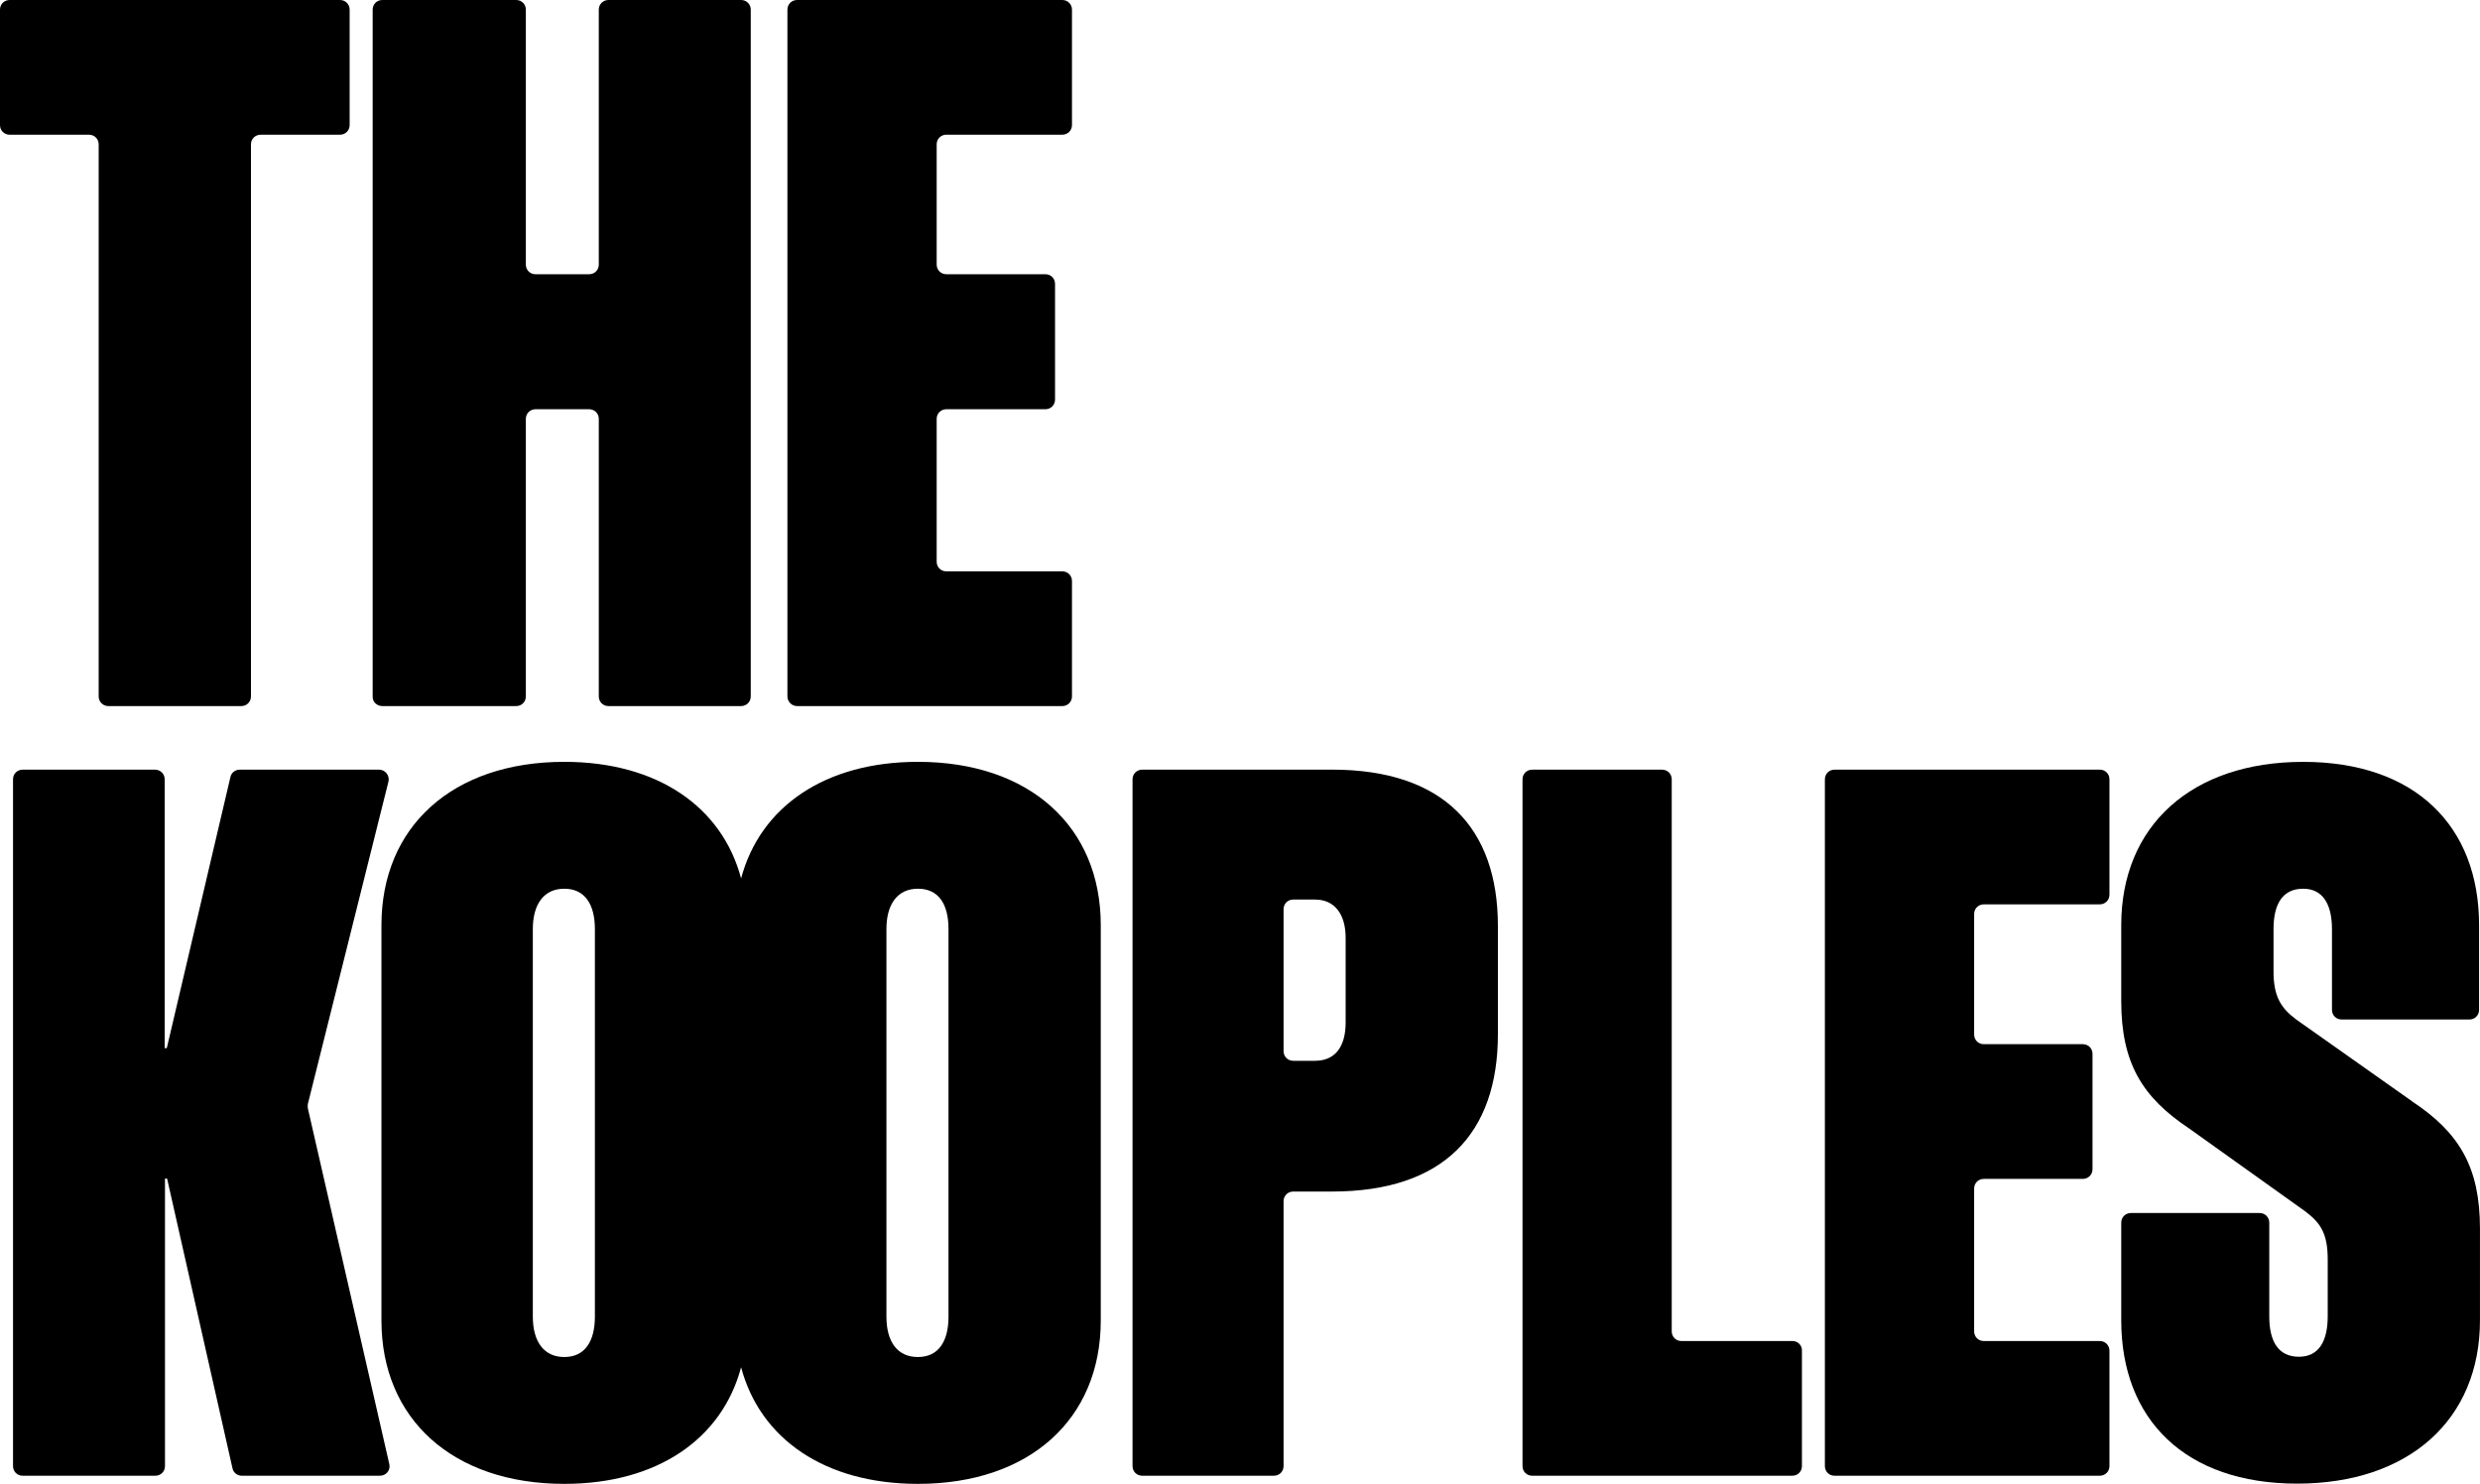
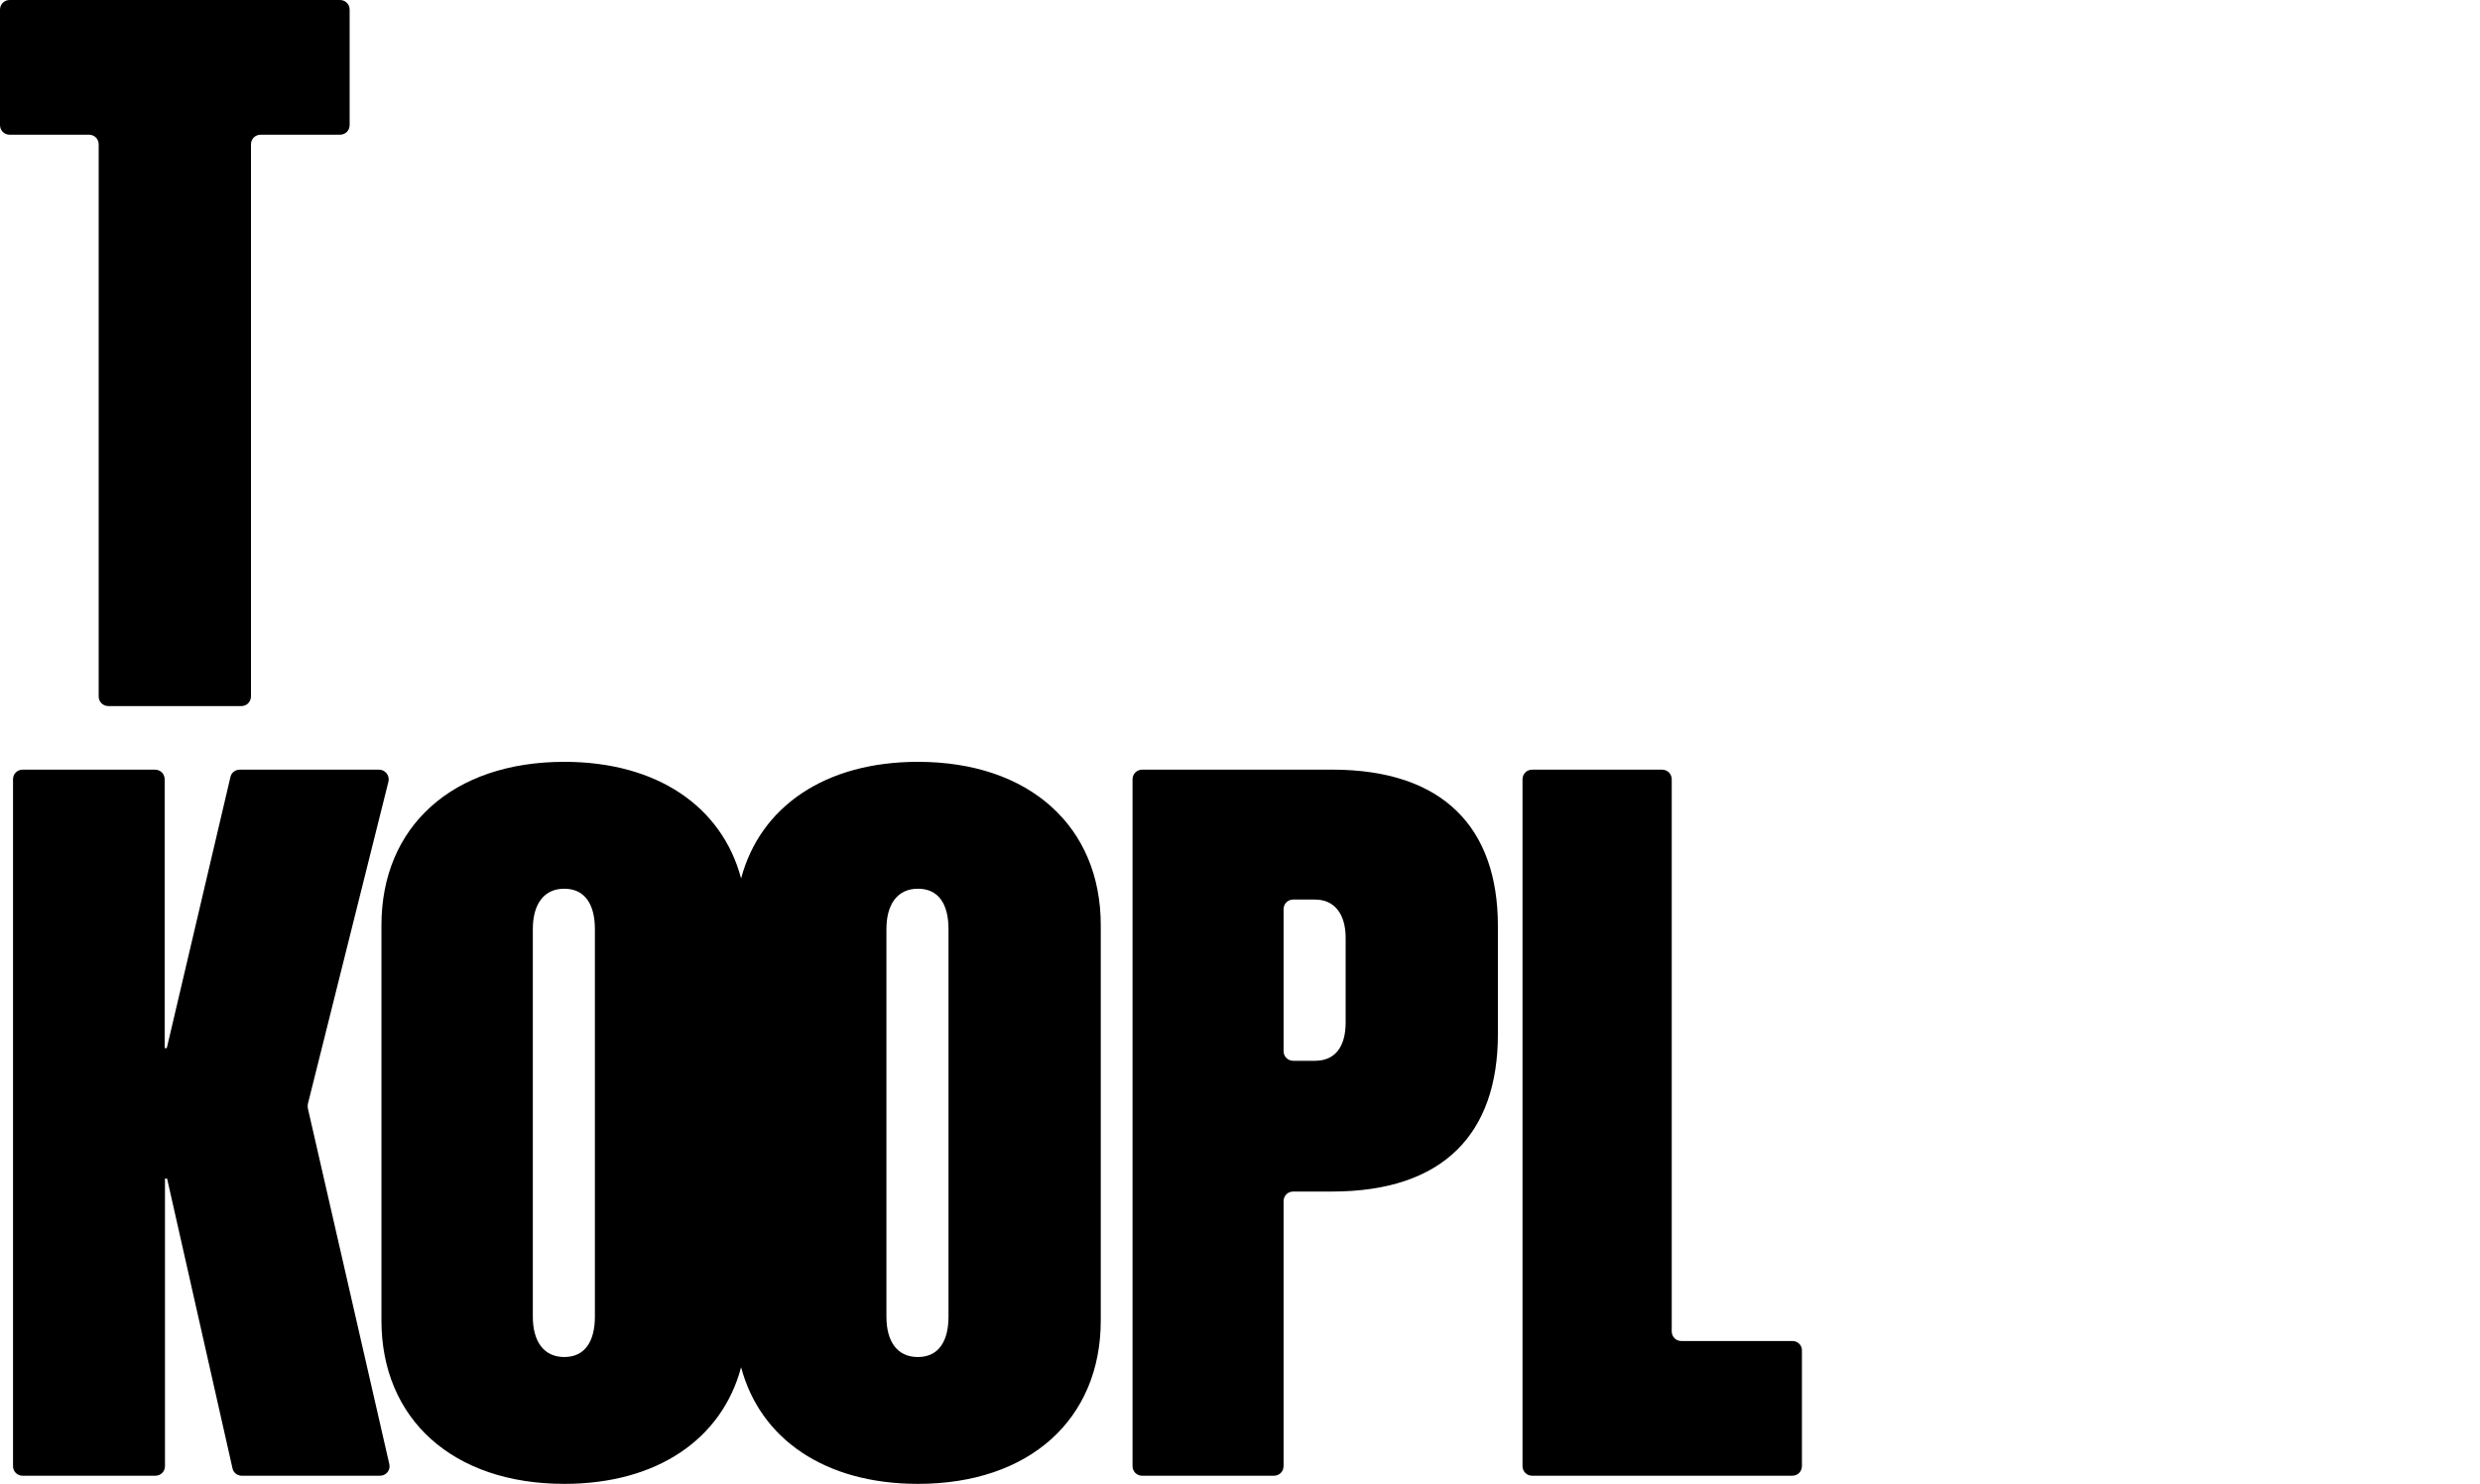
<svg xmlns="http://www.w3.org/2000/svg" id="Calque_1" data-name="Calque 1" viewBox="0 0 75.072 44.919">
  <path d="M2.987,4.37V21.082c0,.164,.128,.292,.293,.292H7.304c.165,0,.293-.128,.293-.292V4.37c0-.164,.128-.292,.293-.292h2.401c.165,0,.293-.128,.293-.292V.292c0-.164-.128-.292-.293-.292H.293c-.165,0-.293,.128-.293,.292V3.786c0,.164,.128,.292,.293,.292H2.694c.165,0,.293,.128,.293,.292Z" />
-   <path d="M11.574,21.374h4.051c.165,0,.293-.128,.293-.292V12.68c0-.164,.128-.292,.293-.292h1.622c.165,0,.293,.128,.293,.292v8.402c0,.164,.128,.292,.293,.292h4.014c.165,0,.293-.128,.293-.292V.292c0-.164-.128-.292-.293-.292h-4.014c-.165,0-.293,.128-.293,.292v7.718c0,.164-.128,.292-.293,.292h-1.622c-.165,0-.293-.128-.293-.292V.292c0-.164-.128-.292-.293-.292h-4.051c-.165,0-.293,.128-.293,.292V21.082c-.009,.164,.128,.292,.293,.292Z" />
-   <path d="M24.129,21.374h8.028c.165,0,.293-.128,.293-.292v-3.494c0-.164-.128-.292-.293-.292h-3.51c-.165,0-.293-.128-.293-.292v-4.324c0-.164,.128-.292,.293-.292h2.997c.165,0,.293-.128,.293-.292v-3.503c0-.164-.128-.292-.293-.292h-2.997c-.165,0-.293-.128-.293-.292v-3.64c0-.164,.128-.292,.293-.292h3.51c.165,0,.293-.128,.293-.292V.292c0-.164-.128-.292-.293-.292h-8.028c-.165,0-.293,.128-.293,.292V21.082c0,.164,.137,.292,.293,.292Z" />
  <path d="M9.32,33.553c-.009-.046-.009-.091,0-.137l2.438-9.752c.046-.182-.092-.365-.284-.365H7.258c-.138,0-.257,.091-.284,.228l-1.925,8.201h-.064v-8.137c0-.164-.128-.292-.293-.292H.687c-.165,0-.293,.128-.293,.292v20.79c0,.164,.128,.292,.293,.292H4.701c.165,0,.293-.128,.293-.292v-8.703h.064l1.979,8.767c.028,.137,.147,.228,.284,.228h4.179c.192,0,.33-.173,.284-.356l-2.465-10.765Z" />
  <path d="M27.786,23.062c-2.813,0-4.774,1.359-5.352,3.53-.577-2.171-2.538-3.53-5.352-3.53-3.382,0-5.535,1.961-5.535,4.944v11.969c0,2.974,2.154,4.944,5.535,4.944,2.813,0,4.774-1.359,5.352-3.53,.577,2.171,2.538,3.53,5.352,3.53,3.382,0,5.535-1.961,5.535-4.944v-11.969c0-2.983-2.154-4.944-5.535-4.944Zm-9.778,16.795c0,.748-.302,1.222-.926,1.222s-.953-.474-.953-1.222v-11.732c0-.748,.33-1.222,.953-1.222s.926,.474,.926,1.222v11.732Zm10.704,0c0,.748-.302,1.222-.926,1.222-.632,0-.953-.474-.953-1.222v-11.732c0-.748,.33-1.222,.953-1.222,.632,0,.926,.474,.926,1.222v11.732Z" />
  <path d="M40.322,23.299h-5.746c-.165,0-.293,.128-.293,.292v20.79c0,.164,.128,.292,.293,.292h3.986c.165,0,.293-.128,.293-.292v-8.019c0-.164,.128-.292,.293-.292h1.173c3.382,0,5.022-1.761,5.022-4.762v-3.275c0-2.974-1.65-4.735-5.022-4.735Zm.412,7.654c0,.748-.33,1.159-.926,1.159h-.66c-.165,0-.293-.128-.293-.292v-4.297c0-.164,.128-.292,.293-.292h.66c.596,0,.926,.447,.926,1.159v2.563Z" />
  <path d="M54.261,40.595h-3.363c-.165,0-.293-.128-.293-.292V23.591c0-.164-.128-.292-.293-.292h-3.931c-.165,0-.293,.128-.293,.292v20.79c0,.164,.128,.292,.293,.292h7.872c.165,0,.293-.128,.293-.292v-3.494c.009-.155-.119-.292-.284-.292Z" />
-   <path d="M63.562,23.299h-8.028c-.165,0-.293,.128-.293,.292v20.79c0,.164,.128,.292,.293,.292h8.028c.165,0,.293-.128,.293-.292v-3.494c0-.164-.128-.292-.293-.292h-3.51c-.165,0-.293-.128-.293-.292v-4.324c0-.164,.128-.292,.293-.292h2.997c.165,0,.293-.128,.293-.292v-3.494c0-.164-.128-.292-.293-.292h-2.997c-.165,0-.293-.128-.293-.292v-3.649c0-.164,.128-.292,.293-.292h3.51c.165,0,.293-.128,.293-.292v-3.494c0-.164-.128-.292-.293-.292Z" />
-   <path d="M73.01,33.334l-3.501-2.472c-.477-.356-.687-.712-.687-1.46v-1.277c0-.748,.266-1.222,.898-1.222,.596,0,.871,.474,.871,1.222v2.445c0,.164,.128,.292,.293,.292h3.867c.165,0,.293-.128,.293-.292v-2.563c0-3.01-1.943-4.944-5.324-4.944s-5.508,1.934-5.508,4.944v2.29c0,1.879,.632,2.919,2.062,3.868l3.501,2.5c.477,.356,.687,.684,.687,1.46v1.724c0,.748-.266,1.222-.871,1.222-.632,0-.898-.474-.898-1.222v-2.837c0-.164-.128-.292-.293-.292h-3.895c-.165,0-.293,.128-.293,.292v2.956c0,3.01,1.943,4.944,5.324,4.944s5.535-1.934,5.535-4.944v-2.773c0-1.861-.623-2.91-2.062-3.859Z" />
</svg>